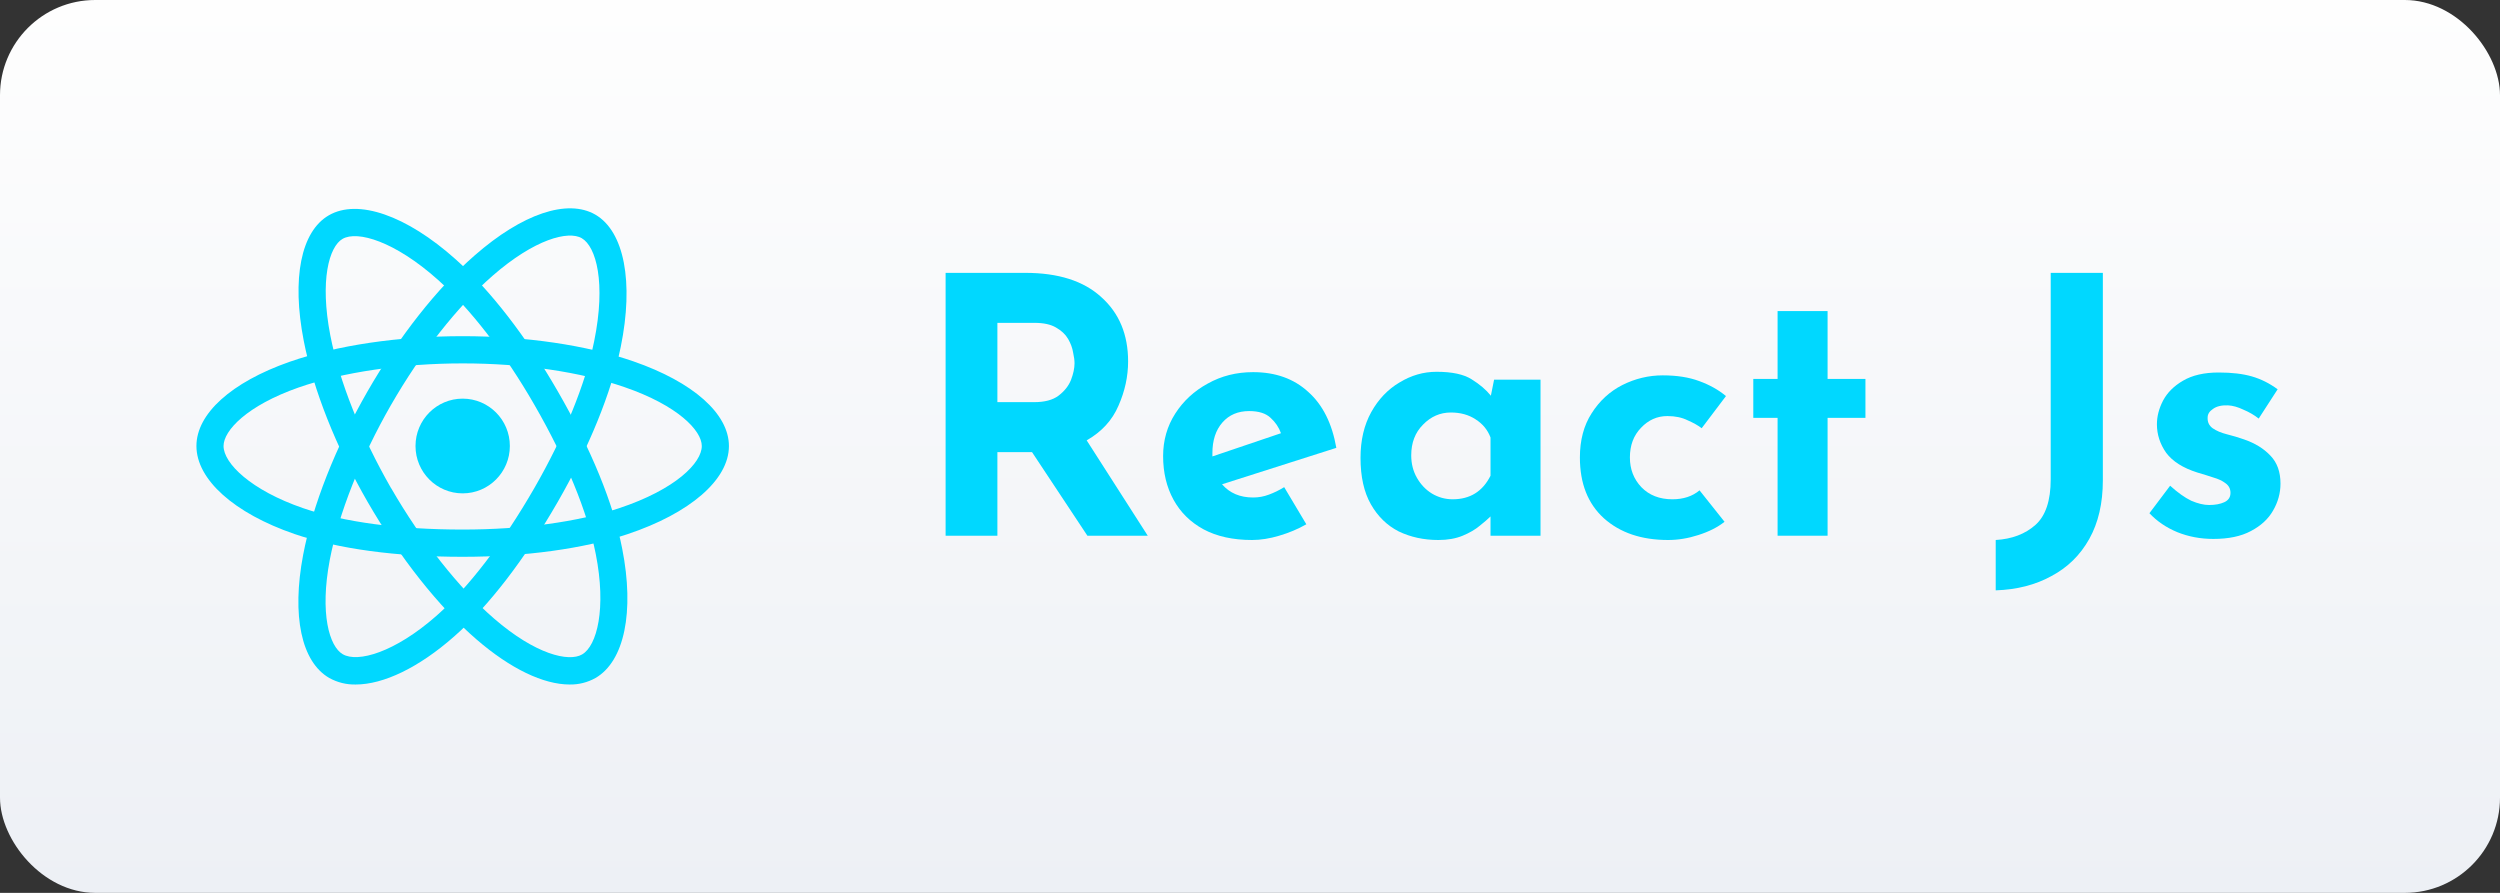
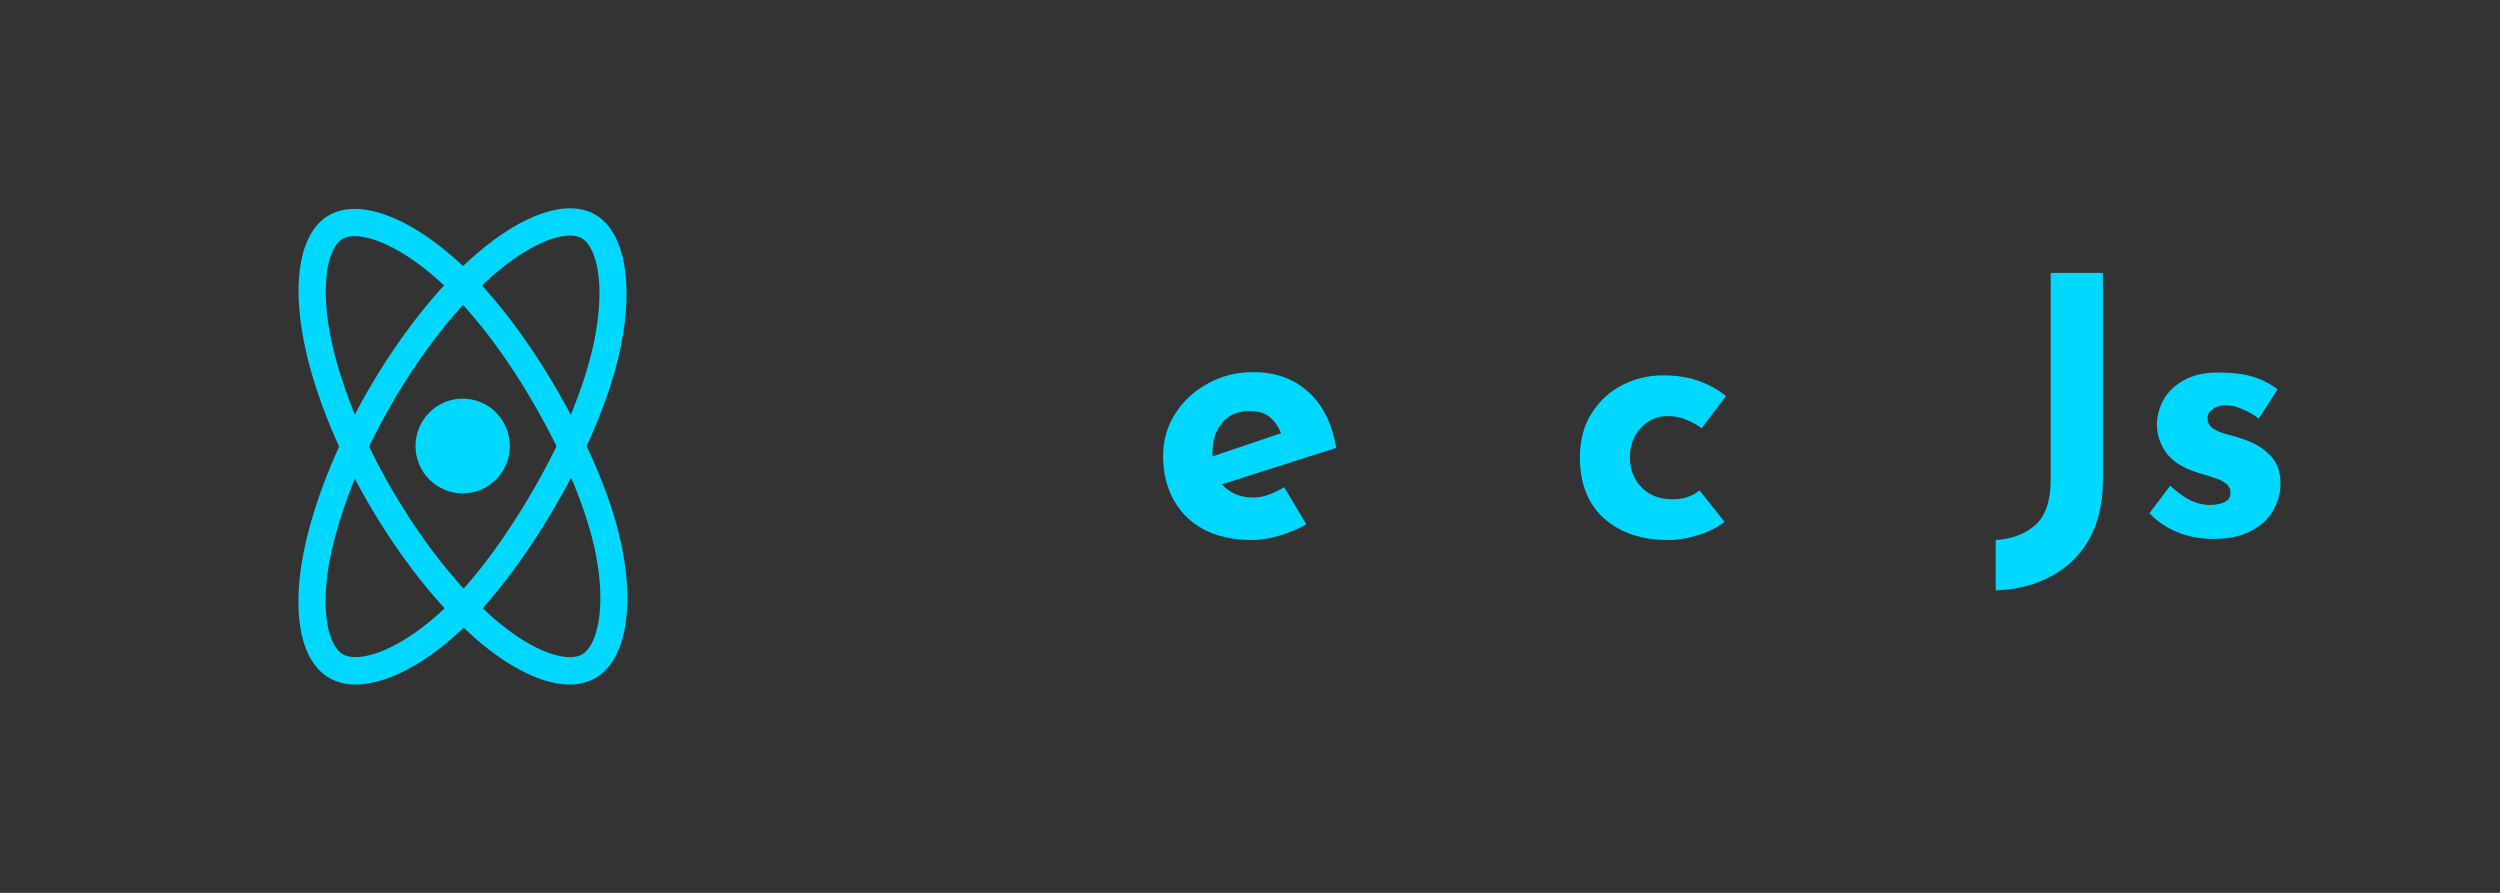
<svg xmlns="http://www.w3.org/2000/svg" width="420" height="150" viewBox="0 0 420 150" fill="none">
  <rect x="0" y="0" width="420" height="150" fill="#333333" stroke="none" />
-   <rect width="420" height="150" rx="16" fill="url(#paint0_linear_126_1212)" />
  <path d="M77.73 82.886C82.107 82.886 85.655 79.323 85.655 74.929C85.655 70.534 82.107 66.971 77.73 66.971C73.353 66.971 69.805 70.534 69.805 74.929C69.805 79.323 73.353 82.886 77.73 82.886Z" fill="#00D8FF" />
-   <path d="M77.73 93.544C66.58 93.544 56.809 92.217 49.478 89.714C39.313 86.218 33 80.557 33 74.929C33 69.512 38.844 64.228 48.639 60.788C56.607 58.007 66.918 56.477 77.73 56.477C88.322 56.477 98.516 57.978 106.427 60.713C116.466 64.195 122.46 69.512 122.46 74.943C122.46 80.59 115.927 86.236 105.405 89.747C98.037 92.189 88.205 93.544 77.73 93.544ZM77.73 61.051C67.574 61.051 57.516 62.529 50.139 65.108C41.497 68.143 37.556 72.331 37.556 74.929C37.556 77.837 42.158 82.359 50.95 85.38C57.811 87.733 67.072 88.966 77.73 88.966C87.731 88.966 97.053 87.695 103.976 85.389C113.546 82.213 117.9 77.743 117.9 74.929C117.9 72.322 113.846 68.115 104.941 65.046C97.499 62.463 87.835 61.051 77.73 61.051Z" fill="#00D8FF" />
  <path d="M59.756 114.998C58.204 115.032 56.671 114.652 55.313 113.897C50.627 111.191 48.986 103.459 50.926 93.225C52.501 84.933 56.34 75.183 61.734 65.767C67.053 56.52 73.451 48.407 79.736 42.916C87.75 35.899 95.333 33.353 100.02 36.059C104.875 38.883 106.506 47.395 104.285 58.285C102.715 65.941 98.965 75.169 93.73 84.269C88.144 93.973 82.117 101.822 76.296 106.928C70.344 112.174 64.401 114.998 59.756 114.998ZM65.685 68.04C60.609 76.882 56.864 86.378 55.402 94.062C53.692 103.092 55.337 108.612 57.586 109.911C60.098 111.37 66.304 109.619 73.296 103.478C78.742 98.688 84.441 91.243 89.779 81.978C94.775 73.291 98.342 64.567 99.814 57.358C101.834 47.475 100.151 41.424 97.733 40.017C95.488 38.718 89.831 40.144 82.735 46.346C76.82 51.522 70.765 59.216 65.69 68.035L65.685 68.04Z" fill="#00D8FF" />
  <path d="M95.708 114.998C91.307 114.998 85.768 112.363 80.031 107.403C73.681 101.916 67.189 93.714 61.753 84.307C56.434 75.07 52.628 65.461 51.025 57.235C48.991 46.77 50.556 38.883 55.243 36.172C60.113 33.349 68.272 36.172 76.544 43.56C82.365 48.737 88.453 56.614 93.693 65.715C99.317 75.446 103.066 84.604 104.533 92.194C106.619 102.777 104.899 111.102 100.039 113.906C98.716 114.647 97.222 115.024 95.708 114.998V114.998ZM65.713 82.011C70.822 90.858 77.13 98.848 83.021 103.935C89.948 109.93 95.544 111.257 97.794 109.944C100.301 108.495 101.895 102.236 100.09 93.083C98.684 85.982 95.136 77.31 89.779 68.011C84.783 59.32 79 51.856 73.549 46.986C66.346 40.563 60.052 38.685 57.544 40.135C55.295 41.443 53.697 47.08 55.496 56.36C57.005 64.096 60.651 73.206 65.699 82.011H65.713Z" fill="#00D8FF" />
-   <path d="M172.242 45.84C177.802 45.84 182.062 47.2 185.022 49.92C188.022 52.6 189.522 56.2 189.522 60.72C189.522 63.24 188.982 65.72 187.902 68.16C186.862 70.6 185.082 72.54 182.562 73.98L192.822 90H182.682L173.382 75.96H167.562V90H158.862V45.84H172.242ZM173.742 67.56C175.502 67.56 176.862 67.2 177.822 66.48C178.822 65.72 179.522 64.84 179.922 63.84C180.322 62.8 180.522 61.86 180.522 61.02C180.522 60.54 180.442 59.94 180.282 59.22C180.162 58.46 179.882 57.7 179.442 56.94C179.002 56.18 178.322 55.54 177.402 55.02C176.522 54.5 175.322 54.24 173.802 54.24H167.562V67.56H173.742Z" fill="#00D8FF" />
  <path d="M210.343 90.72C207.143 90.72 204.423 90.12 202.183 88.92C199.983 87.72 198.303 86.06 197.143 83.94C195.983 81.82 195.403 79.38 195.403 76.62C195.403 73.98 196.083 71.6 197.443 69.48C198.803 67.36 200.623 65.68 202.903 64.44C205.183 63.16 207.723 62.52 210.523 62.52C214.283 62.52 217.363 63.62 219.763 65.82C222.203 67.98 223.783 71.12 224.503 75.24L205.303 81.36C206.583 82.84 208.323 83.58 210.523 83.58C211.443 83.58 212.323 83.42 213.163 83.1C214.043 82.78 214.903 82.36 215.743 81.84L219.463 88.08C218.063 88.88 216.543 89.52 214.903 90C213.303 90.48 211.783 90.72 210.343 90.72ZM203.683 76.14C203.683 76.34 203.683 76.52 203.683 76.68L215.203 72.78C214.843 71.78 214.263 70.92 213.463 70.2C212.663 69.44 211.463 69.06 209.863 69.06C207.983 69.06 206.483 69.7 205.363 70.98C204.243 72.26 203.683 73.98 203.683 76.14Z" fill="#00D8FF" />
-   <path d="M241.647 90.72C239.207 90.72 236.987 90.24 234.987 89.28C233.027 88.28 231.467 86.76 230.307 84.72C229.147 82.68 228.567 80.08 228.567 76.92C228.567 73.96 229.167 71.4 230.367 69.24C231.567 67.08 233.147 65.42 235.107 64.26C237.067 63.06 239.147 62.46 241.347 62.46C243.947 62.46 245.907 62.88 247.227 63.72C248.587 64.56 249.667 65.48 250.467 66.48L251.007 63.78H258.807V90H250.407V86.76C250.007 87.16 249.407 87.68 248.607 88.32C247.847 88.96 246.887 89.52 245.727 90C244.567 90.48 243.207 90.72 241.647 90.72ZM244.047 83.88C246.967 83.88 249.087 82.56 250.407 79.92V73.5C249.927 72.22 249.087 71.2 247.887 70.44C246.727 69.68 245.347 69.3 243.747 69.3C241.947 69.3 240.387 69.98 239.067 71.34C237.747 72.66 237.087 74.38 237.087 76.5C237.087 77.9 237.407 79.16 238.047 80.28C238.687 81.4 239.527 82.28 240.567 82.92C241.647 83.56 242.807 83.88 244.047 83.88Z" fill="#00D8FF" />
  <path d="M289.723 87.66C288.563 88.58 287.103 89.32 285.343 89.88C283.623 90.44 281.923 90.72 280.243 90.72C275.763 90.72 272.163 89.5 269.443 87.06C266.763 84.62 265.423 81.22 265.423 76.86C265.423 73.94 266.083 71.46 267.403 69.42C268.723 67.34 270.443 65.76 272.563 64.68C274.723 63.6 276.983 63.06 279.343 63.06C281.703 63.06 283.743 63.38 285.463 64.02C287.223 64.66 288.723 65.5 289.963 66.54L285.883 71.94C285.323 71.5 284.543 71.06 283.543 70.62C282.583 70.14 281.443 69.9 280.123 69.9C278.403 69.9 276.923 70.56 275.683 71.88C274.443 73.16 273.823 74.82 273.823 76.86C273.823 78.82 274.463 80.48 275.743 81.84C277.063 83.2 278.803 83.88 280.963 83.88C282.803 83.88 284.323 83.38 285.523 82.38L289.723 87.66Z" fill="#00D8FF" />
-   <path d="M298.634 52.26H307.034V63.66H313.394V70.2H307.034V90H298.634V70.2H294.554V63.66H298.634V52.26Z" fill="#00D8FF" />
  <path d="M353.279 80.7C353.279 84.54 352.519 87.82 350.999 90.54C349.479 93.26 347.359 95.34 344.639 96.78C341.959 98.26 338.839 99.06 335.279 99.18V90.72C337.999 90.56 340.219 89.72 341.939 88.2C343.659 86.68 344.519 84.12 344.519 80.52V45.84H353.279V80.7Z" fill="#00D8FF" />
  <path d="M371.842 90.54C369.682 90.54 367.662 90.16 365.782 89.4C363.942 88.64 362.382 87.58 361.102 86.22L364.582 81.6C365.862 82.76 367.042 83.6 368.122 84.12C369.242 84.6 370.242 84.84 371.122 84.84C372.162 84.84 373.022 84.68 373.702 84.36C374.382 84.04 374.722 83.52 374.722 82.8C374.722 82.12 374.442 81.58 373.882 81.18C373.362 80.78 372.682 80.46 371.842 80.22C371.002 79.94 370.102 79.66 369.142 79.38C366.742 78.62 365.002 77.52 363.922 76.08C362.882 74.6 362.362 73 362.362 71.28C362.362 69.96 362.702 68.64 363.382 67.32C364.102 65.96 365.222 64.84 366.742 63.96C368.302 63.04 370.302 62.58 372.742 62.58C374.942 62.58 376.802 62.8 378.322 63.24C379.842 63.68 381.282 64.4 382.642 65.4L379.462 70.32C378.702 69.72 377.842 69.22 376.882 68.82C375.962 68.38 375.102 68.14 374.302 68.1C373.222 68.06 372.382 68.26 371.782 68.7C371.182 69.1 370.882 69.58 370.882 70.14C370.842 70.9 371.122 71.5 371.722 71.94C372.362 72.38 373.162 72.72 374.122 72.96C375.082 73.2 376.022 73.48 376.942 73.8C378.822 74.44 380.322 75.36 381.442 76.56C382.562 77.72 383.122 79.28 383.122 81.24C383.122 82.84 382.702 84.36 381.862 85.8C381.062 87.2 379.822 88.34 378.142 89.22C376.502 90.1 374.402 90.54 371.842 90.54Z" fill="#00D8FF" />
  <defs>
    <linearGradient id="paint0_linear_126_1212" x1="210" y1="0" x2="210" y2="150" gradientUnits="userSpaceOnUse">
      <stop stop-color="#FEFEFE" />
      <stop offset="1" stop-color="#EDF0F5" />
    </linearGradient>
  </defs>
</svg>